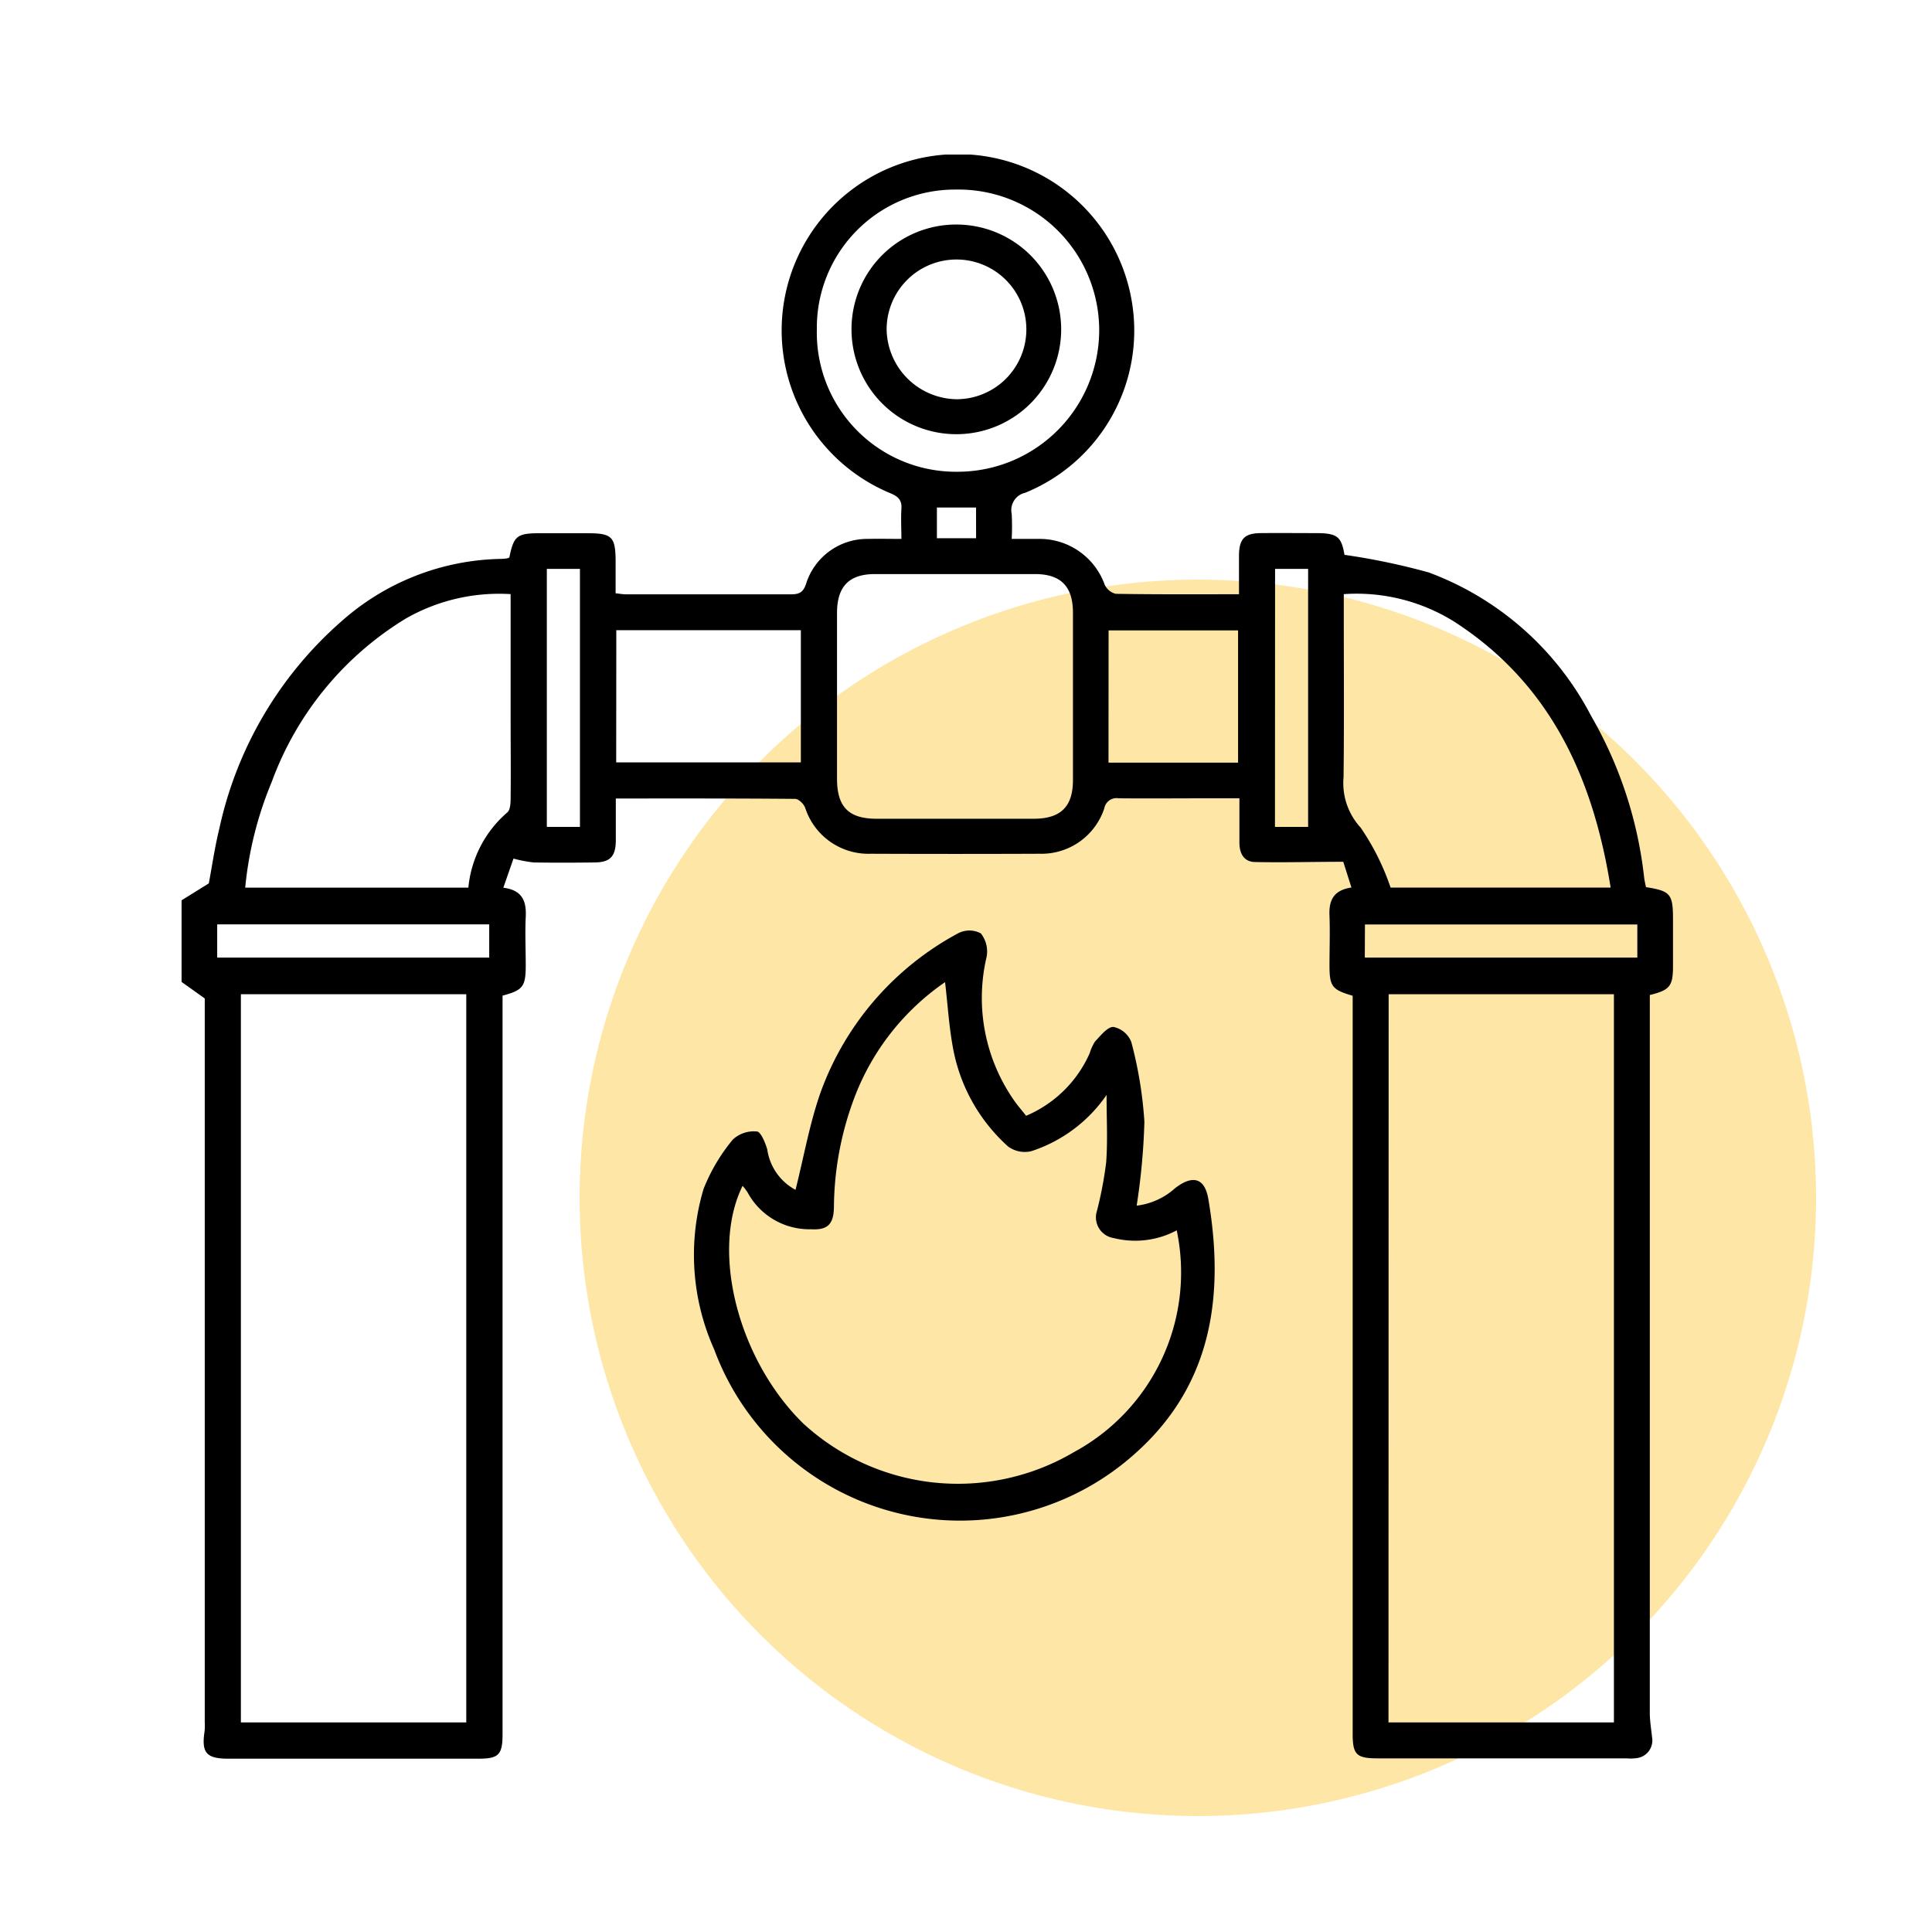
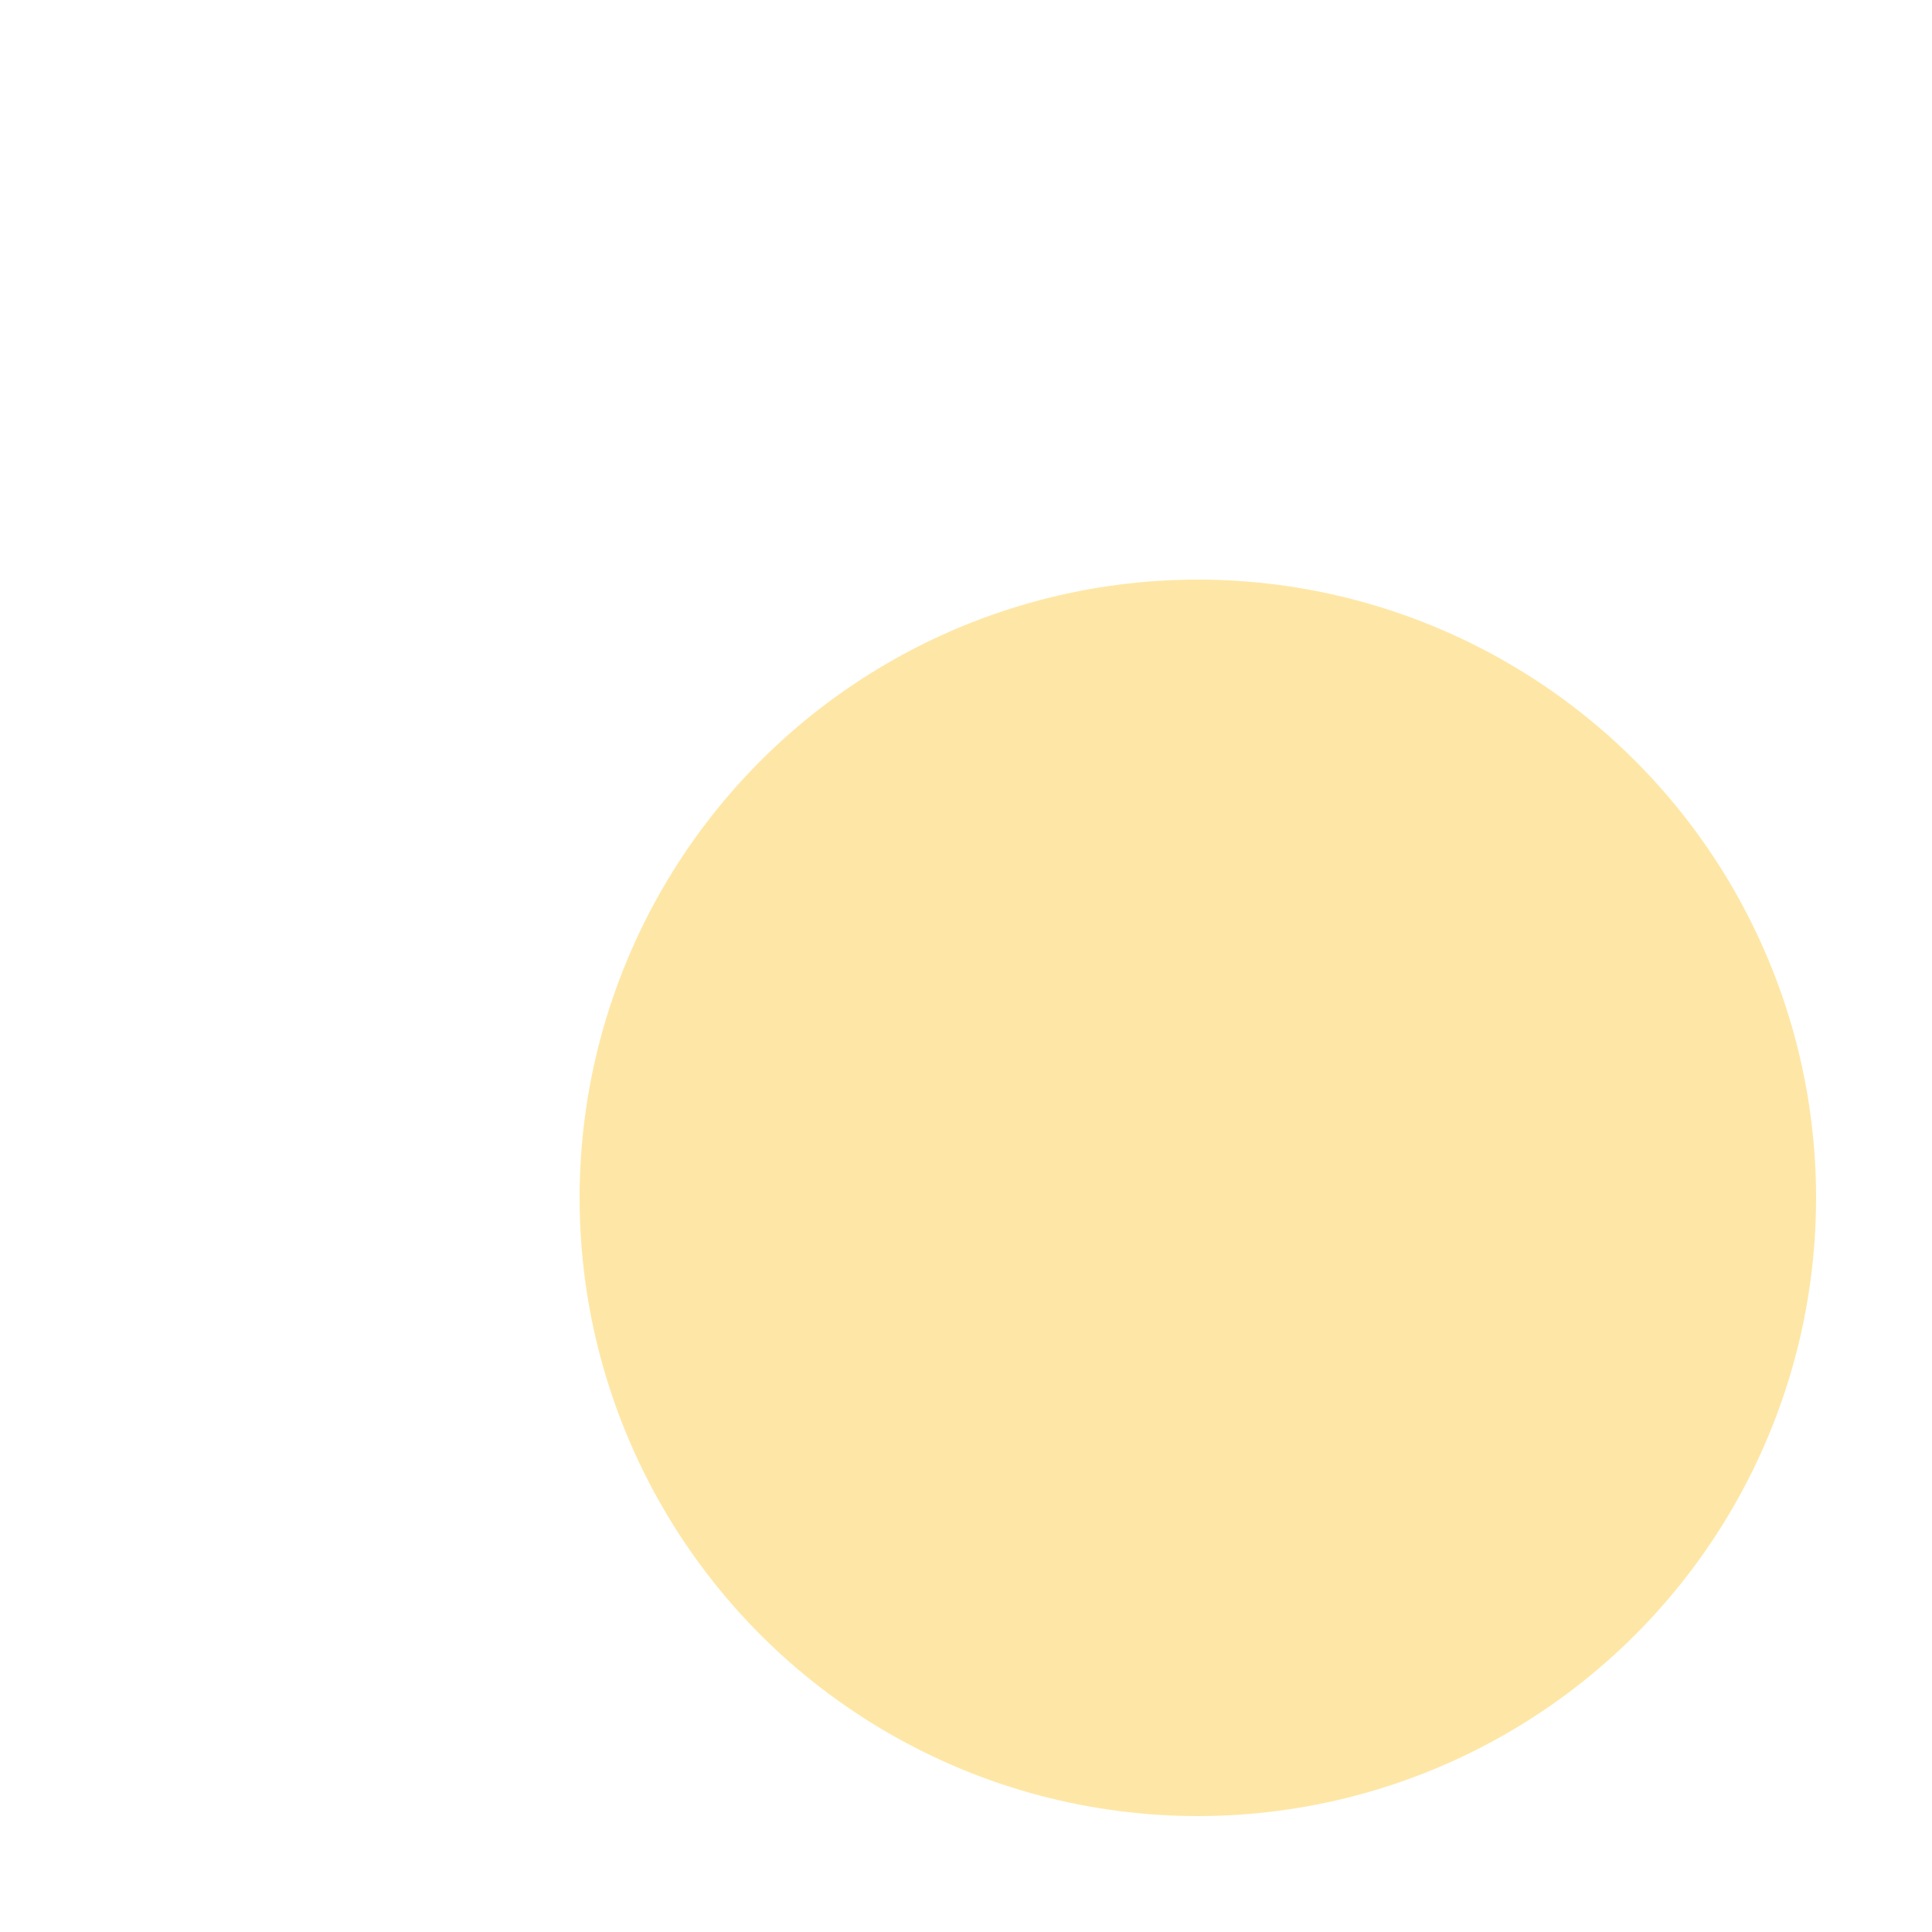
<svg xmlns="http://www.w3.org/2000/svg" width="50" height="50" viewBox="0 0 50 50">
  <rect x="0" y="0" width="50" height="50" fill="#808080" stroke="none" />
  <defs>
    <clipPath id="clip-path">
-       <rect id="Rectangle_934" data-name="Rectangle 934" width="38.601" height="41.515" fill="none" />
-     </clipPath>
+       </clipPath>
    <clipPath id="clip-Plumbing_and_Heating">
      <rect width="50" height="50" />
    </clipPath>
  </defs>
  <g id="Plumbing_and_Heating" data-name="Plumbing and Heating" clip-path="url(#clip-Plumbing_and_Heating)">
    <rect width="50" height="50" fill="#fff" />
    <circle id="Ellipse_101" data-name="Ellipse 101" cx="16" cy="16" r="16" transform="translate(15 15)" fill="#fee7a6" />
    <g id="Group_2442" data-name="Group 2442" transform="translate(4.699 4)">
      <g id="Group_2441" data-name="Group 2441" clip-path="url(#clip-path)">
-         <path id="Path_24670" data-name="Path 24670" d="M0,19.3l.705-.438c.076-.4.151-.923.275-1.431a9.915,9.915,0,0,1,3.162-5.355,6.377,6.377,0,0,1,4.083-1.611c.063,0,.125-.006.188-.012a.313.313,0,0,0,.07-.025c.111-.556.2-.628.778-.628h1.244c.64,0,.728.091.728.747,0,.262,0,.524,0,.807.1.011.188.027.271.027,1.42,0,2.839,0,4.259,0,.213,0,.322-.04.4-.275a1.658,1.658,0,0,1,1.6-1.159c.274-.007.548,0,.866,0,0-.275-.015-.523,0-.769.017-.224-.068-.321-.277-.41a4.562,4.562,0,1,1,6.238-4.98,4.533,4.533,0,0,1-2.757,4.965.46.46,0,0,0-.349.55,6.353,6.353,0,0,1,0,.644c.245,0,.467,0,.689,0a1.79,1.79,0,0,1,1.716,1.181.426.426,0,0,0,.289.24c1.042.018,2.085.011,3.188.011,0-.343,0-.677,0-1.01.006-.425.144-.568.562-.572.477-.005.955,0,1.432,0,.548,0,.657.091.736.562a17.513,17.513,0,0,1,2.178.455,7.791,7.791,0,0,1,4.2,3.705,10.712,10.712,0,0,1,1.377,4.189c.01.086.032.171.047.251.636.1.7.177.7.833q0,.6,0,1.206c0,.523-.08.625-.6.753v.405c0,3.706,0,14.468,0,18.175,0,.21.037.421.058.631a.459.459,0,0,1-.4.538,1.185,1.185,0,0,1-.263.006H30.946c-.54,0-.638-.1-.638-.631,0-3.869,0-14.8,0-18.664V21.77c-.538-.157-.6-.243-.6-.789,0-.427.016-.855,0-1.281-.019-.394.1-.662.568-.731l-.211-.666c-.8,0-1.546.022-2.288.006-.285-.006-.4-.223-.4-.5,0-.364,0-.727,0-1.149h-.787c-.779,0-1.558.007-2.337,0a.322.322,0,0,0-.373.26,1.711,1.711,0,0,1-1.67,1.175q-2.186.009-4.372,0a1.72,1.72,0,0,1-1.7-1.192c-.038-.1-.17-.228-.259-.228-1.531-.014-3.061-.01-4.641-.01,0,.383,0,.743,0,1.1-.006.4-.148.55-.541.555-.528.007-1.055.009-1.583,0a3.359,3.359,0,0,1-.524-.1l-.263.754c.5.063.6.357.58.759s0,.829,0,1.244c0,.556-.07.649-.6.79v.444c0,3.869,0,14.795,0,18.664,0,.542-.1.64-.629.64H1.219c-.58,0-.709-.15-.623-.713A1.5,1.5,0,0,0,.6,40.572c0-3.844,0-14.745,0-18.589V21.84L0,21.412V19.3M1.535,40.576H7.368V21.73H1.535Zm29.7,0h5.834V21.73H31.239ZM8.52,11.376A4.862,4.862,0,0,0,5.8,12.01a8.277,8.277,0,0,0-3.468,4.23,9.426,9.426,0,0,0-.685,2.732H7.422a2.938,2.938,0,0,1,1.006-1.945c.074-.058.086-.224.088-.34.008-.729,0-1.458,0-2.186V11.376m21.562,0v.442c0,1.432.011,2.865-.006,4.3a1.7,1.7,0,0,0,.442,1.3,6.333,6.333,0,0,1,.775,1.552h5.695c-.454-2.854-1.565-5.276-4.045-6.88a4.776,4.776,0,0,0-2.86-.714M16.963,14.005c0,.716,0,1.431,0,2.147,0,.731.3,1.036,1.02,1.037q2.034,0,4.068,0c.7,0,1.017-.309,1.018-1q0-2.166,0-4.332c0-.68-.313-1-.982-1q-2.072,0-4.143,0c-.669,0-.978.319-.981,1,0,.716,0,1.431,0,2.147M23.748,4.52A3.642,3.642,0,0,0,20.041.906a3.574,3.574,0,0,0-3.6,3.618,3.6,3.6,0,0,0,3.624,3.685A3.667,3.667,0,0,0,23.748,4.52m-12.5,11.211h4.779V12.309H11.251Zm12.741.006h3.353V12.315H23.991ZM.922,20.783h7.04v-.86H.922Zm29.7,0h7.053v-.858H30.626ZM9.453,17.4h.857V10.723H9.453Zm18.844,0h.858V10.722H28.3ZM20.561,9.135H19.548v.794h1.014Z" transform="translate(0 0)" />
        <path id="Path_24671" data-name="Path 24671" d="M140.147,204.185a3.134,3.134,0,0,0,1.643-1.616,1.241,1.241,0,0,1,.139-.306c.144-.15.32-.381.477-.377a.634.634,0,0,1,.462.39,10.613,10.613,0,0,1,.339,2.064,17.186,17.186,0,0,1-.2,2.171,1.8,1.8,0,0,0,.992-.45c.453-.351.769-.276.863.28.421,2.479.106,4.792-1.872,6.564a6.782,6.782,0,0,1-10.916-2.671,5.976,5.976,0,0,1-.276-4.155,4.689,4.689,0,0,1,.758-1.279.8.8,0,0,1,.624-.208c.1.008.216.291.267.466a1.413,1.413,0,0,0,.731,1.044c.219-.867.368-1.737.661-2.556a7.611,7.611,0,0,1,3.556-4.088.628.628,0,0,1,.579.007.755.755,0,0,1,.15.606,4.63,4.63,0,0,0,.72,3.731c.086.123.186.235.3.382m3.9,2.966a2.285,2.285,0,0,1-1.631.2.542.542,0,0,1-.433-.707,10.021,10.021,0,0,0,.238-1.255c.041-.558.01-1.122.01-1.742a3.786,3.786,0,0,1-1.949,1.456.729.729,0,0,1-.6-.122,4.515,4.515,0,0,1-1.412-2.478c-.115-.581-.148-1.179-.219-1.775a6.354,6.354,0,0,0-2.345,2.986,8.185,8.185,0,0,0-.531,2.834c-.007.445-.16.6-.594.575a1.816,1.816,0,0,1-1.642-.956,1.322,1.322,0,0,0-.128-.167c-.841,1.707-.1,4.523,1.578,6.157a5.913,5.913,0,0,0,6.995.735,5.287,5.287,0,0,0,2.662-5.743" transform="translate(-118.289 -179.309)" />
        <path id="Path_24672" data-name="Path 24672" d="M174.872,17.98a2.713,2.713,0,1,1-2.7,2.721,2.707,2.707,0,0,1,2.7-2.721m.018,4.521a1.808,1.808,0,1,0-1.809-1.8,1.838,1.838,0,0,0,1.809,1.8" transform="translate(-154.834 -16.169)" />
      </g>
    </g>
  </g>
</svg>